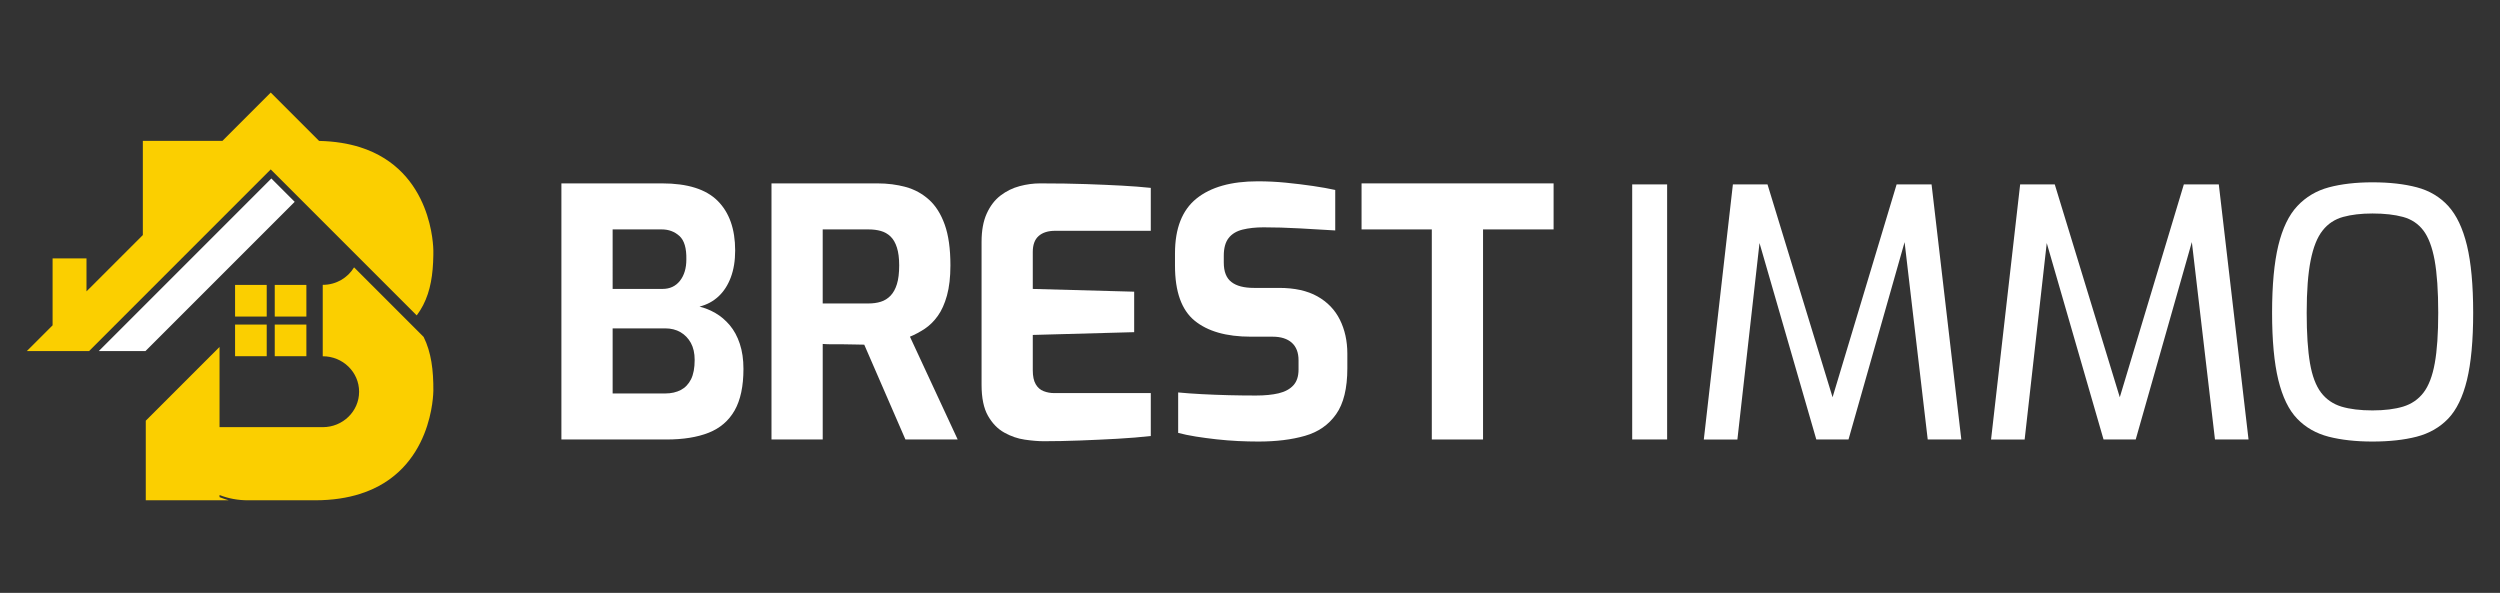
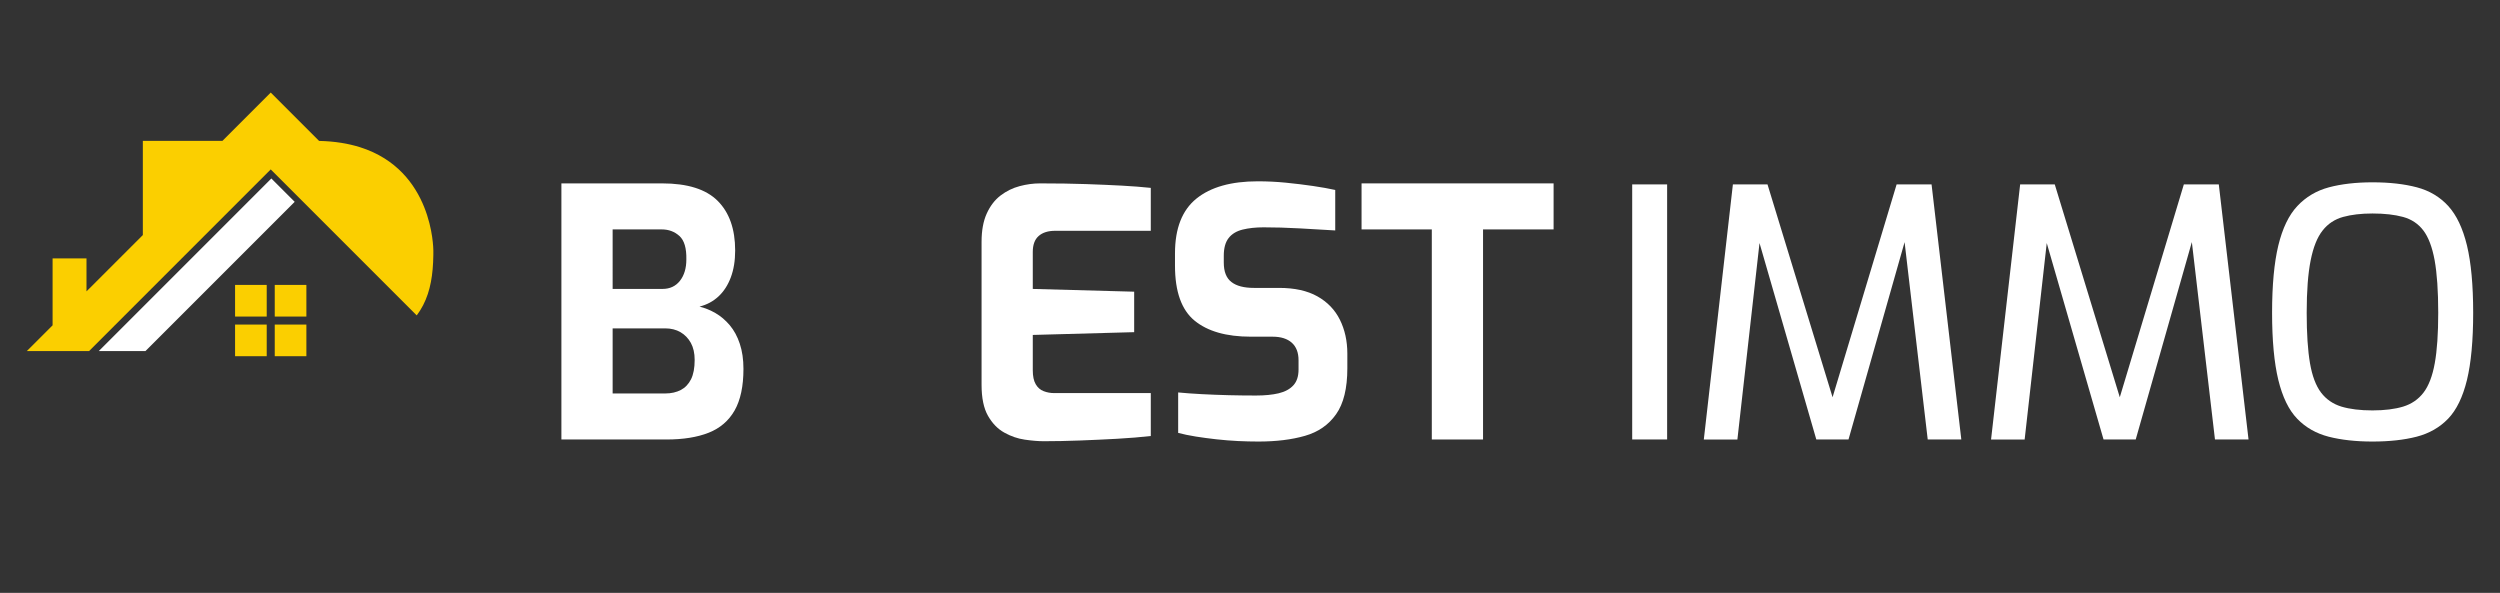
<svg xmlns="http://www.w3.org/2000/svg" version="1.1" id="Calque_1" x="0px" y="0px" width="215.625px" height="51.132px" viewBox="0 0 215.625 51.132" enable-background="new 0 0 215.625 51.132" xml:space="preserve">
  <rect x="0" y="0" width="215.625" height="51.132" fill="#333333" stroke="none" />
  <g>
    <path fill="#FBCF00" d="M31.064,12.701c-1.011-0.32-2.184-0.517-3.543-0.547l-4.17-4.171l-4.164,4.165H12.32l0,0v8.125L7.46,25.131   v-2.846H4.536v5.773l-2.22,2.219h5.369l15.666-15.665l12.591,12.591c0.853-1.129,1.242-2.463,1.375-3.994   c0.02-0.193,0.03-0.391,0.039-0.591c0.011-0.199,0.017-0.402,0.019-0.61c0.001-0.139,0.003-0.279,0.001-0.421   C37.366,21.471,37.372,14.704,31.064,12.701z" />
-     <path fill="#FBCF00" d="M36.539,29.062l-6-6.002c-0.545,0.902-1.548,1.511-2.703,1.508v6.16c1.734-0.003,3.137,1.368,3.137,3.058   c0,1.688-1.401,3.056-3.131,3.056h-8.907v-6.918l-6.362,6.362v6.864l0,0h6.11h0.252h0.791c-0.271-0.079-0.532-0.173-0.791-0.271   v-0.184c0.774,0.308,1.608,0.455,2.447,0.455h5.793c1.51,0,2.794-0.207,3.89-0.555c6.308-2,6.302-8.769,6.312-8.886   C37.39,31.935,37.196,30.382,36.539,29.062z" />
    <g>
      <rect x="20.275" y="24.574" fill="#FBCF00" width="2.729" height="2.729" />
      <rect x="20.275" y="27.994" fill="#FBCF00" width="2.729" height="2.729" />
      <rect x="23.697" y="24.574" fill="#FBCF00" width="2.729" height="2.729" />
      <rect x="23.697" y="27.994" fill="#FBCF00" width="2.729" height="2.729" />
    </g>
    <polygon fill="#FFFFFF" points="23.403,15.394 8.52,30.278 12.547,30.278 25.417,17.408  " />
    <g>
      <path fill="#FFFFFF" d="M48.421,37.906V15.817h8.688c2.188,0,3.784,0.502,4.789,1.506c1.007,1.006,1.51,2.434,1.51,4.283    c0,0.877-0.125,1.648-0.374,2.313c-0.249,0.667-0.602,1.215-1.06,1.643c-0.459,0.428-1.005,0.721-1.642,0.882    c0.478,0.119,0.941,0.308,1.388,0.567c0.448,0.259,0.854,0.605,1.225,1.043c0.367,0.437,0.658,0.971,0.863,1.598    c0.21,0.628,0.315,1.348,0.315,2.162c0,1.496-0.253,2.688-0.76,3.584c-0.51,0.895-1.257,1.536-2.241,1.925    c-0.985,0.388-2.193,0.583-3.627,0.583H48.421z M52.839,24.92h4.3c0.636,0,1.138-0.234,1.507-0.701    c0.367-0.468,0.552-1.08,0.552-1.837c0.021-0.974-0.179-1.651-0.597-2.028c-0.419-0.378-0.925-0.567-1.521-0.567h-4.24V24.92z     M52.839,33.936h4.538c0.516,0,0.964-0.102,1.343-0.3c0.377-0.197,0.672-0.507,0.883-0.927c0.207-0.416,0.312-0.973,0.312-1.671    c0-0.575-0.11-1.063-0.328-1.462c-0.22-0.397-0.517-0.706-0.896-0.927c-0.379-0.218-0.817-0.327-1.313-0.327h-4.538V33.936z" />
-       <path fill="#FFFFFF" d="M66.541,37.906V15.817h9.136c0.874,0,1.69,0.104,2.446,0.313c0.757,0.208,1.423,0.572,1.999,1.09    c0.578,0.518,1.032,1.233,1.359,2.148c0.329,0.916,0.493,2.09,0.493,3.522c0,1.015-0.1,1.882-0.298,2.598    c-0.2,0.717-0.463,1.303-0.793,1.761c-0.326,0.457-0.7,0.825-1.118,1.105c-0.419,0.276-0.847,0.506-1.283,0.685l4.118,8.867    h-4.507l-3.552-8.179c-0.238,0-0.513-0.007-0.821-0.016c-0.311-0.01-0.621-0.016-0.94-0.016c-0.318,0-0.637,0-0.954,0    c-0.32,0-0.609-0.01-0.867-0.03v8.24H66.541z M70.958,26.174h3.943c0.395,0,0.754-0.049,1.072-0.15    c0.315-0.099,0.598-0.272,0.836-0.521c0.237-0.248,0.423-0.582,0.551-1c0.13-0.418,0.195-0.955,0.195-1.612    c0-0.615-0.065-1.129-0.195-1.537c-0.128-0.407-0.313-0.726-0.551-0.956c-0.238-0.228-0.521-0.388-0.836-0.476    c-0.318-0.091-0.678-0.135-1.072-0.135h-3.943V26.174z" />
      <path fill="#FFFFFF" d="M90.031,38.055c-0.477,0-1.024-0.045-1.643-0.135c-0.617-0.089-1.206-0.293-1.774-0.612    c-0.568-0.317-1.034-0.802-1.402-1.448c-0.367-0.647-0.552-1.535-0.552-2.671V20.861c0-0.975,0.149-1.791,0.448-2.448    c0.3-0.657,0.695-1.173,1.191-1.551c0.499-0.379,1.045-0.648,1.645-0.808c0.597-0.158,1.183-0.237,1.76-0.237    c1.491,0,2.812,0.021,3.954,0.06s2.174,0.085,3.09,0.133c0.915,0.051,1.749,0.114,2.507,0.194v3.702h-8.239    c-0.615,0-1.094,0.149-1.431,0.448c-0.34,0.298-0.508,0.756-0.508,1.373v3.193l8.745,0.238v3.491l-8.745,0.239v3.046    c0,0.518,0.084,0.92,0.255,1.209c0.167,0.287,0.396,0.487,0.686,0.596c0.288,0.113,0.591,0.165,0.91,0.165h8.327v3.702    c-0.874,0.099-1.842,0.179-2.91,0.239c-1.064,0.06-2.139,0.106-3.223,0.149C92.038,38.034,91.005,38.055,90.031,38.055z" />
      <path fill="#FFFFFF" d="M108.538,38.083c-0.58,0-1.167-0.015-1.774-0.044c-0.609-0.029-1.223-0.082-1.851-0.149    c-0.627-0.071-1.22-0.149-1.776-0.238c-0.558-0.091-1.066-0.194-1.52-0.314v-3.49c0.592,0.058,1.271,0.107,2.028,0.147    c0.753,0.039,1.542,0.071,2.359,0.091c0.814,0.021,1.59,0.028,2.328,0.028c0.752,0,1.403-0.064,1.95-0.192    c0.55-0.132,0.971-0.36,1.271-0.687c0.3-0.329,0.446-0.782,0.446-1.36v-0.804c0-0.657-0.193-1.161-0.579-1.509    c-0.389-0.348-0.94-0.523-1.659-0.523h-1.88c-2.111,0-3.726-0.462-4.853-1.387c-1.122-0.926-1.685-2.504-1.685-4.731v-1.074    c0-2.148,0.616-3.721,1.849-4.718c1.233-0.994,2.997-1.491,5.285-1.491c0.814,0,1.628,0.039,2.433,0.119    c0.804,0.081,1.585,0.174,2.327,0.283c0.746,0.11,1.391,0.225,1.927,0.344v3.492c-0.914-0.06-1.934-0.119-3.057-0.178    c-1.125-0.062-2.168-0.091-3.125-0.091c-0.674,0-1.276,0.065-1.804,0.194c-0.525,0.131-0.931,0.372-1.209,0.731    c-0.279,0.358-0.418,0.866-0.418,1.521v0.598c0,0.775,0.218,1.334,0.659,1.672c0.437,0.34,1.083,0.508,1.94,0.508h2.175    c1.334,0,2.436,0.243,3.301,0.73c0.866,0.487,1.513,1.159,1.94,2.017c0.425,0.854,0.642,1.83,0.642,2.925v1.253    c0,1.731-0.322,3.055-0.97,3.97c-0.645,0.917-1.543,1.538-2.687,1.864C111.409,37.92,110.071,38.083,108.538,38.083z" />
      <path fill="#FFFFFF" d="M123.493,37.906V19.787h-6.059v-3.97h16.563v3.97h-6.085v18.119H123.493z" />
      <path fill="#FFFFFF" d="M140.777,37.906V15.905h3.013v22.001H140.777z" />
      <path fill="#FFFFFF" d="M146.954,37.906l2.508-22.001h2.985l5.612,18.359l5.524-18.359h3.014l2.566,22.001h-2.897l-2.148-18.328    l0.508,0.059l-5.193,18.27h-2.776l-5.282-18.27l0.535-0.029l-2.06,18.299H146.954z" />
      <path fill="#FFFFFF" d="M171.729,37.906l2.509-22.001h2.985l5.609,18.359l5.524-18.359h3.015l2.565,22.001h-2.895l-2.146-18.328    l0.505,0.059l-5.195,18.27h-2.774l-5.282-18.27l0.536-0.029l-2.059,18.299H171.729z" />
      <path fill="#FFFFFF" d="M204.624,38.083c-1.432,0-2.691-0.139-3.776-0.417c-1.082-0.28-1.988-0.795-2.717-1.552    c-0.726-0.755-1.265-1.868-1.626-3.343c-0.357-1.473-0.538-3.403-0.538-5.792s0.181-4.323,0.538-5.808    c0.361-1.48,0.902-2.614,1.641-3.401c0.737-0.786,1.644-1.323,2.719-1.612c1.073-0.286,2.328-0.433,3.76-0.433    c1.474,0,2.751,0.146,3.835,0.433c1.084,0.289,1.985,0.826,2.702,1.612c0.718,0.787,1.254,1.921,1.614,3.401    c0.355,1.484,0.535,3.419,0.535,5.808s-0.18,4.319-0.535,5.792c-0.36,1.475-0.902,2.588-1.626,3.343    c-0.73,0.757-1.635,1.271-2.719,1.552C207.346,37.945,206.079,38.083,204.624,38.083z M204.624,35.398    c1.036,0,1.915-0.109,2.641-0.326c0.727-0.222,1.315-0.624,1.764-1.211c0.448-0.586,0.771-1.433,0.97-2.536    c0.2-1.106,0.298-2.554,0.298-4.345c0-1.89-0.106-3.403-0.311-4.538c-0.209-1.135-0.535-1.989-0.973-2.566    c-0.438-0.577-1.021-0.965-1.748-1.165c-0.726-0.198-1.604-0.298-2.641-0.298c-0.976,0-1.819,0.1-2.536,0.298    c-0.716,0.2-1.308,0.588-1.758,1.165c-0.463,0.577-0.806,1.432-1.033,2.566c-0.229,1.135-0.345,2.648-0.345,4.538    c0,1.791,0.095,3.238,0.284,4.345c0.19,1.104,0.51,1.95,0.955,2.536c0.449,0.587,1.035,0.989,1.762,1.211    C202.679,35.289,203.568,35.398,204.624,35.398z" />
    </g>
  </g>
</svg>